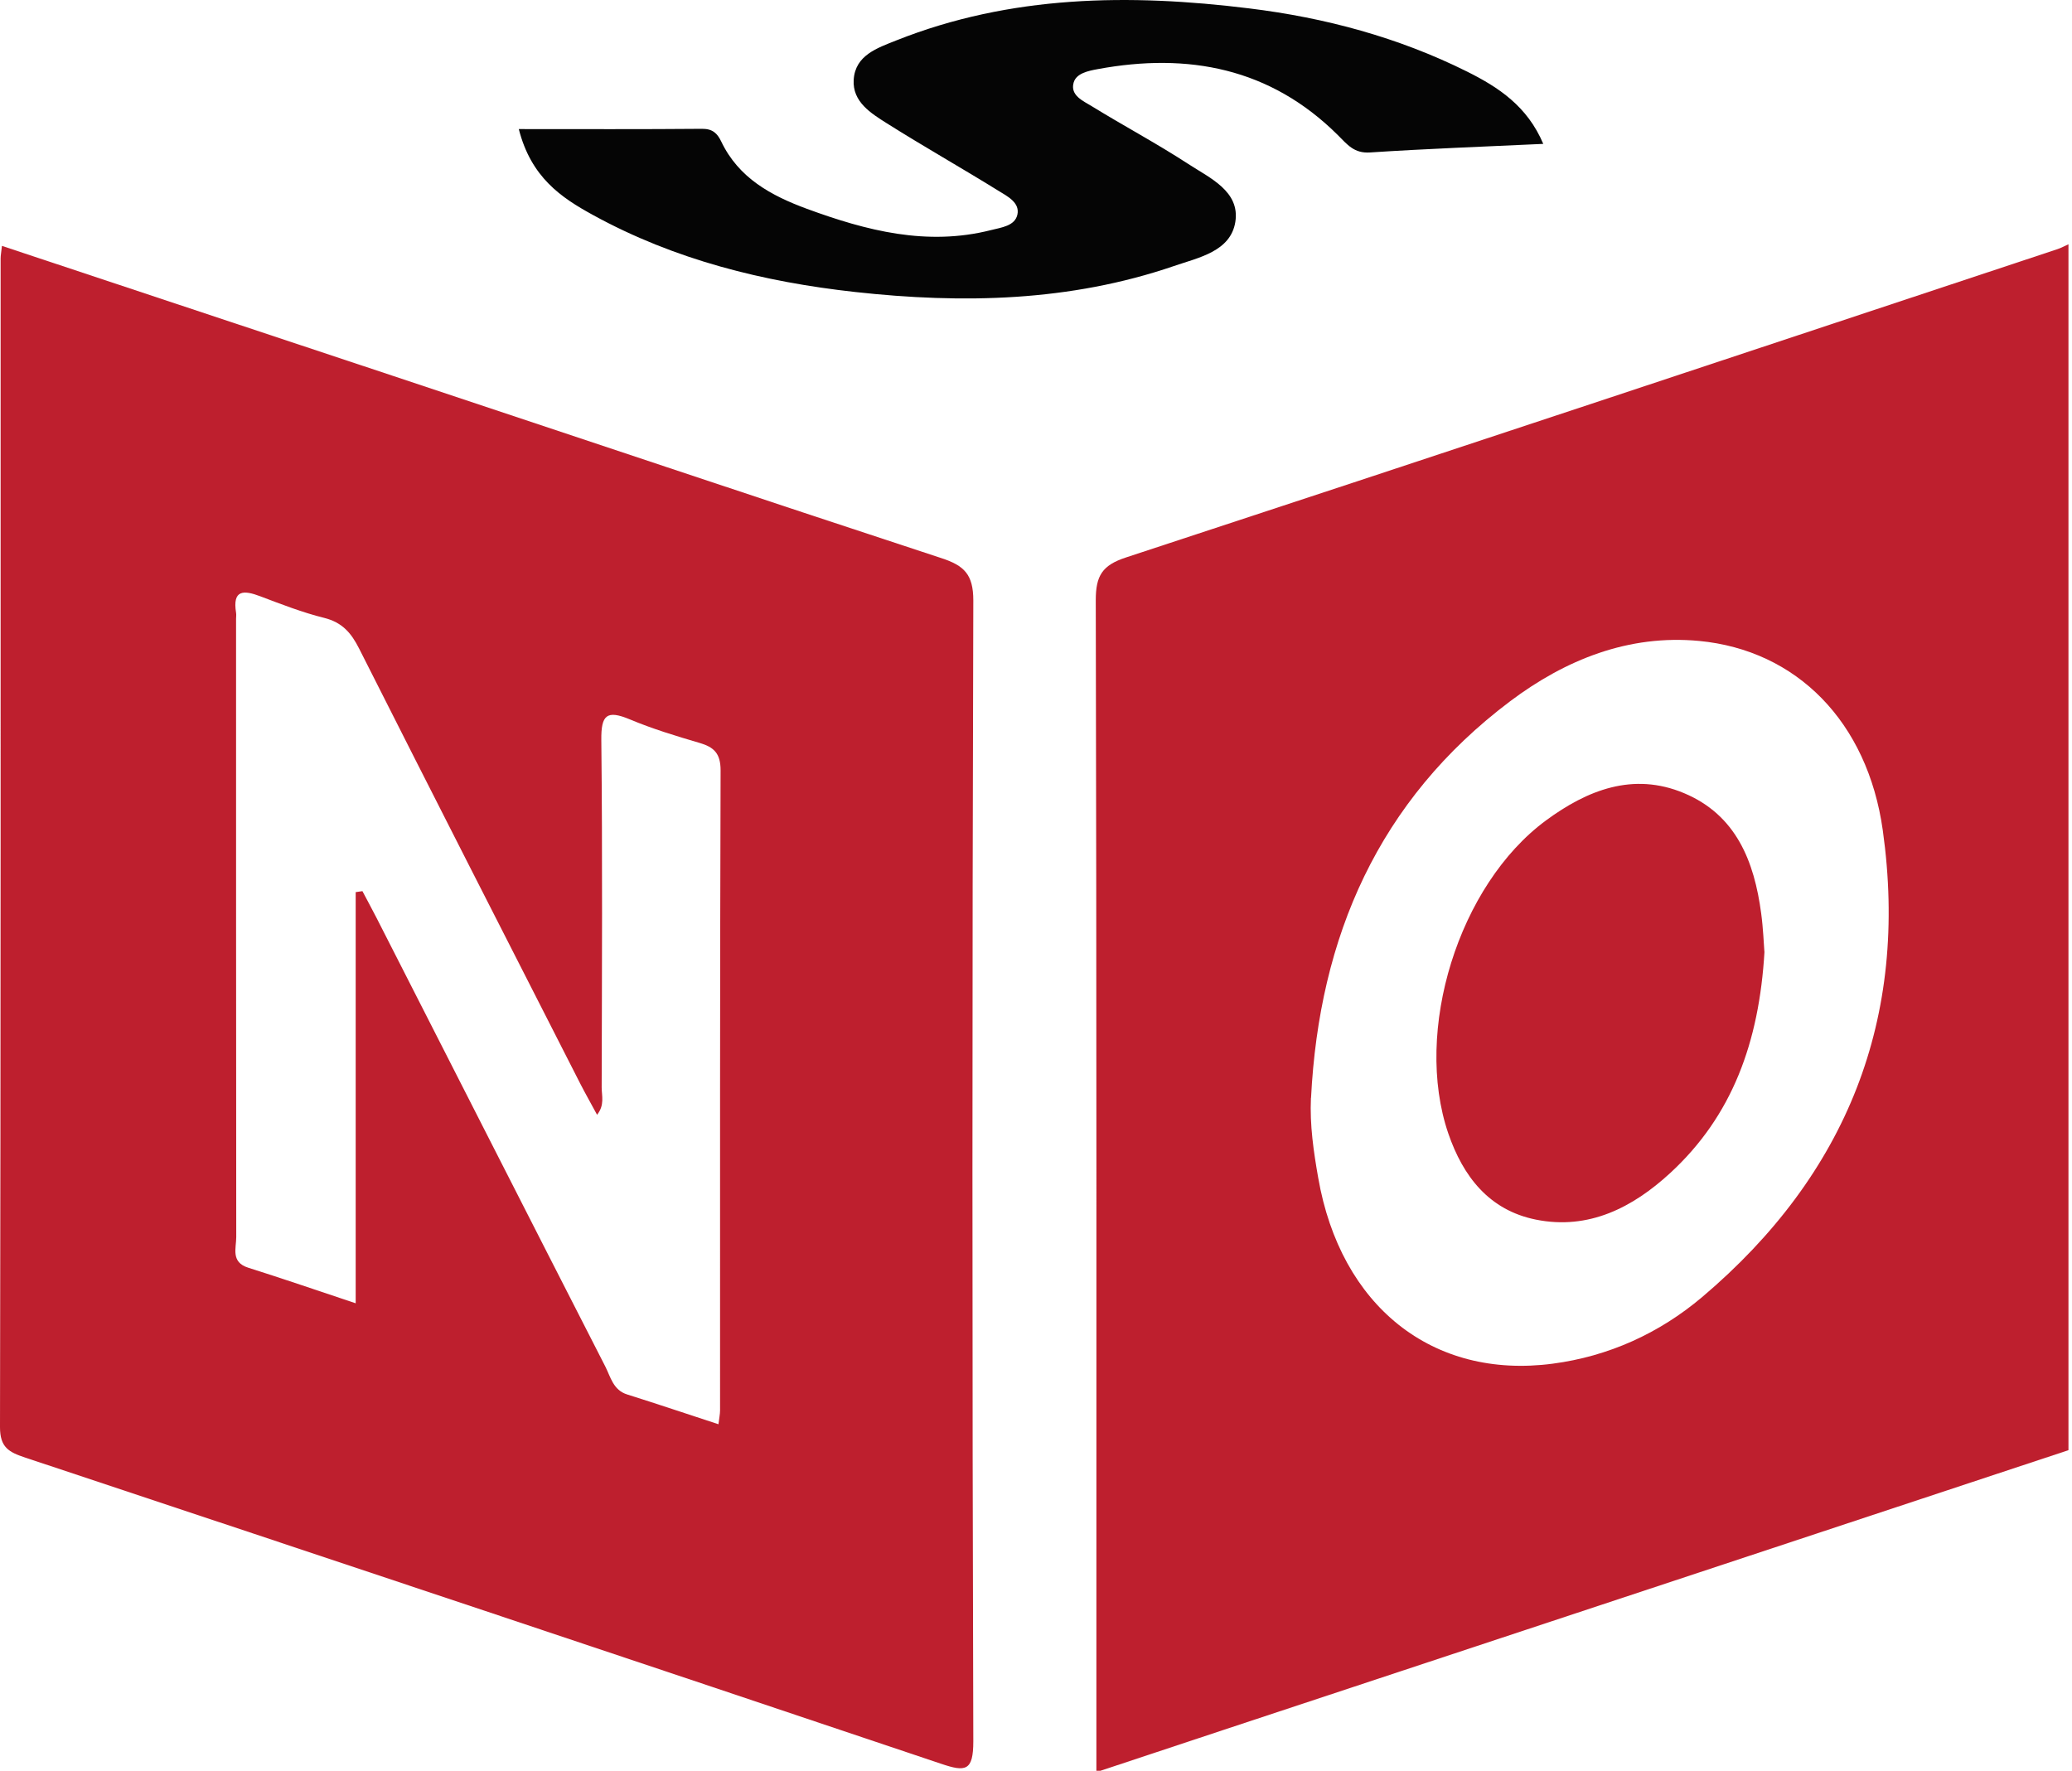
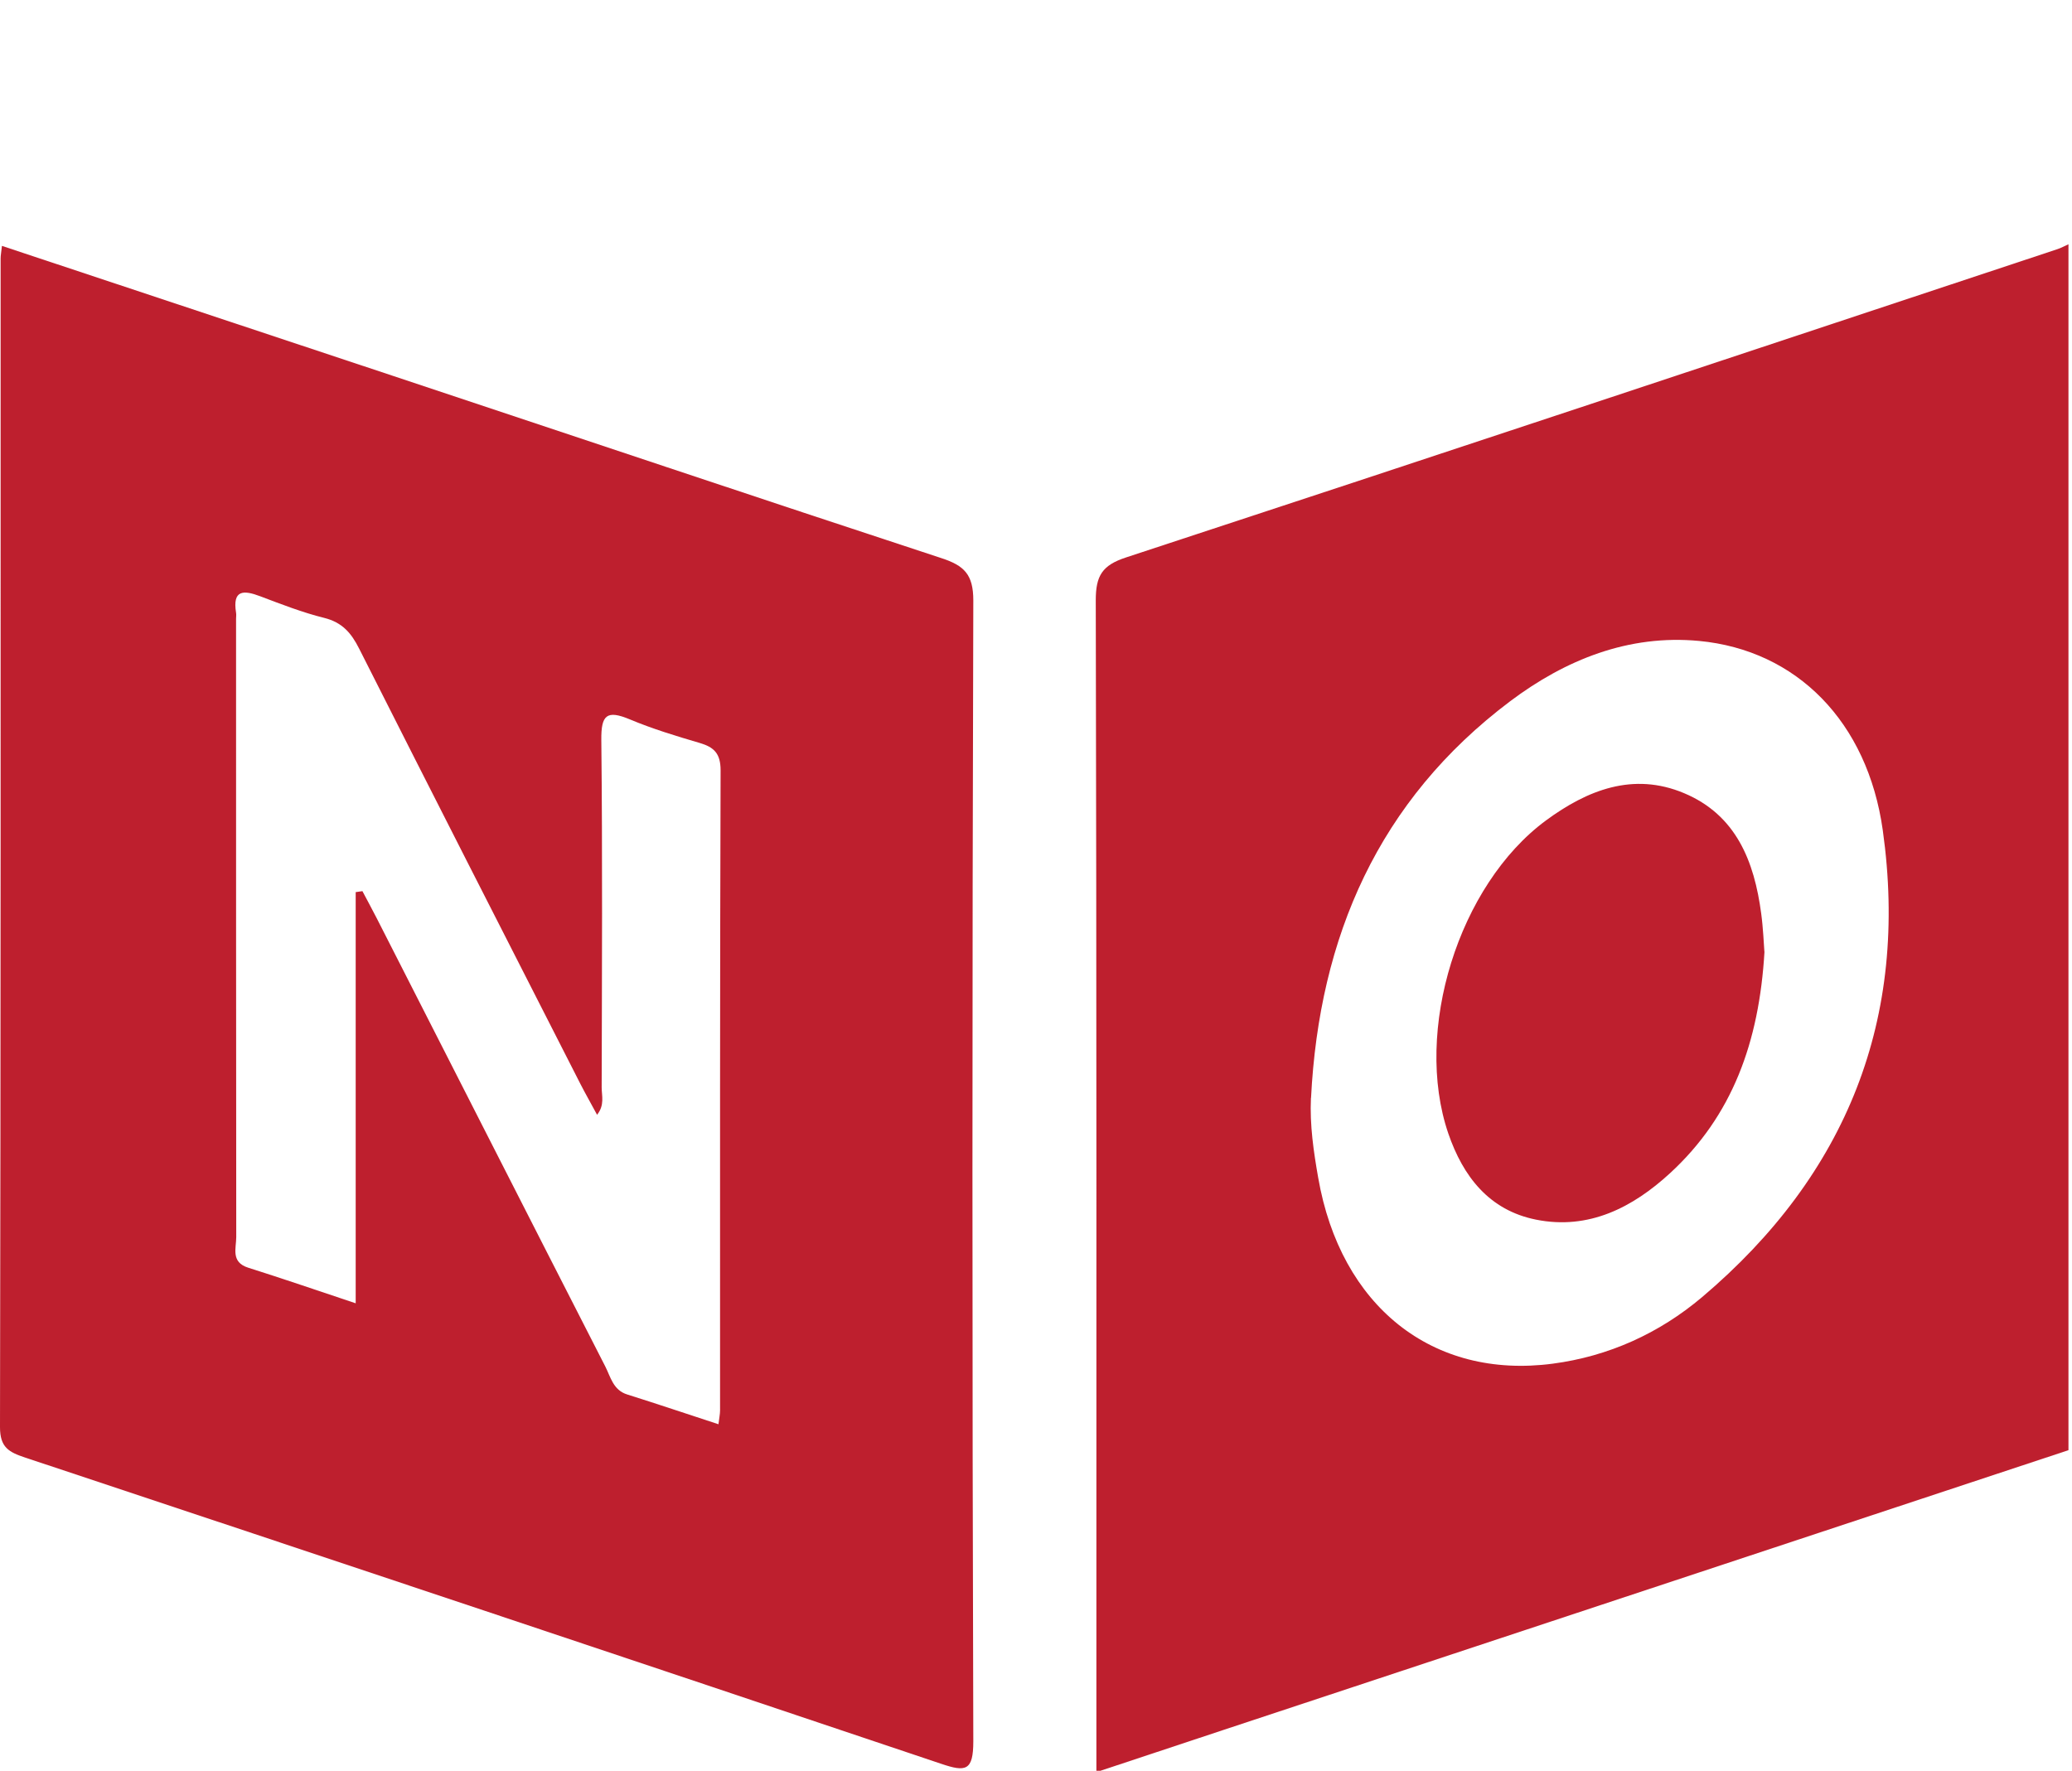
<svg xmlns="http://www.w3.org/2000/svg" width="234" height="200" data-name="Layer 1">
  <g>
    <title>Layer 1</title>
    <path id="svg_1" fill="#be1f2e" d="m233.6,163.789c-31.8,10.53 -63.61,21.06 -95.41,31.59c-4.67,1.55 -9.34,3.1 -14.37,4.77l0,-3.81c0,-42.85 0.03,-85.7 -0.07,-128.55c0,-2.77 0.73,-3.95 3.42,-4.83c35.08,-11.52 70.11,-23.18 105.16,-34.81c0.44,-0.14 0.84,-0.37 1.27,-0.56l0,136.2zm-85.55,-39.78c-0.14,3.07 0.3,6.05 0.82,9.01c2.52,14.5 12.89,22.79 26.48,21c6.32,-0.83 12.04,-3.43 16.89,-7.53c16.34,-13.84 23.37,-31.48 20.39,-52.72c-1.72,-12.24 -9.72,-20.34 -20.75,-21.38c-7.95,-0.75 -15.09,2.12 -21.33,6.81c-14.87,11.19 -21.57,26.6 -22.49,44.81l-0.01,0z" class="cls-2" />
    <path id="svg_2" fill="#be1f2e" d="m0.21,27.769c14.93,4.96 29.56,9.82 44.19,14.69c20.65,6.87 41.28,13.8 61.95,20.59c2.53,0.83 3.57,1.83 3.57,4.76c-0.13,42.95 -0.13,85.91 0,128.86c0,3.35 -0.86,3.48 -3.63,2.54c-34.47,-11.6 -68.96,-23.11 -103.46,-34.59c-1.82,-0.61 -2.83,-1.13 -2.83,-3.43c0.09,-44 0.07,-87.99 0.07,-131.99c0,-0.34 0.07,-0.69 0.15,-1.44l-0.01,0.01zm39.97,72.99c0.25,-0.04 0.5,-0.07 0.75,-0.11c0.53,1.01 1.08,2.01 1.6,3.03c8.61,16.89 17.2,33.79 25.83,50.66c0.6,1.18 0.89,2.67 2.48,3.16c3.4,1.07 6.78,2.21 10.3,3.36c0.08,-0.69 0.18,-1.14 0.18,-1.58c0,-24.09 -0.02,-48.18 0.06,-72.27c0,-1.9 -0.73,-2.62 -2.37,-3.1c-2.66,-0.78 -5.33,-1.59 -7.88,-2.66c-2.61,-1.09 -3.25,-0.5 -3.22,2.32c0.14,13.09 0.07,26.17 0.04,39.26c0,0.93 0.36,1.97 -0.52,3.08c-0.7,-1.3 -1.32,-2.39 -1.89,-3.5c-8.34,-16.37 -16.7,-32.74 -24.98,-49.15c-0.89,-1.77 -1.91,-2.96 -3.94,-3.47c-2.46,-0.61 -4.84,-1.54 -7.22,-2.44c-1.9,-0.72 -3.16,-0.75 -2.74,1.86c0.04,0.23 0,0.46 0,0.69c0,23.28 0,46.56 0.02,69.83c0,1.25 -0.64,2.82 1.35,3.45c3.93,1.24 7.82,2.58 12.14,4.02l0,-46.46l0.01,0.02z" class="cls-2" />
    <path id="svg_3" fill="#be1f2e" d="m199.27,107.489c-0.6,10.24 -3.65,18.56 -10.66,25.01c-4.21,3.87 -9.18,6.45 -15.15,5.25c-5.28,-1.06 -8.23,-4.87 -9.9,-9.74c-3.95,-11.57 1.15,-28.06 11.04,-35.35c4.65,-3.42 9.83,-5.49 15.58,-3.08c5.9,2.47 7.94,7.71 8.72,13.6c0.23,1.71 0.29,3.45 0.36,4.31l0.01,0z" class="cls-2" />
-     <path id="svg_4" fill="#050505" d="m174.31,16.249c-6.8,0.32 -13.2,0.55 -19.58,0.97c-1.81,0.12 -2.56,-0.88 -3.65,-1.97c-7.61,-7.56 -16.88,-9.34 -27.12,-7.44c-1.08,0.2 -2.41,0.47 -2.71,1.52c-0.41,1.46 1.08,2.07 2.07,2.68c3.59,2.21 7.33,4.2 10.86,6.5c2.45,1.6 5.88,3.09 5.33,6.56c-0.54,3.34 -4.15,4.02 -6.94,4.98c-11.74,4.02 -23.84,4.27 -35.99,2.93c-10.35,-1.14 -20.38,-3.63 -29.6,-8.69c-3.6,-1.97 -7,-4.25 -8.39,-9.71c7.16,0 13.93,0.03 20.7,-0.03c1.18,-0.01 1.72,0.51 2.16,1.43c1.97,4.14 5.65,6.12 9.69,7.61c6.73,2.47 13.55,4.23 20.77,2.4c1.17,-0.3 2.71,-0.46 2.99,-1.76c0.29,-1.36 -1.15,-2.07 -2.14,-2.68c-4.16,-2.58 -8.43,-4.99 -12.57,-7.6c-1.82,-1.15 -3.94,-2.44 -3.78,-4.95c0.18,-2.77 2.68,-3.58 4.8,-4.43c12.93,-5.14 26.35,-5.29 39.88,-3.62c8.56,1.05 16.84,3.27 24.6,7.14c3.53,1.76 6.8,3.9 8.6,8.17l0.02,-0.01z" class="cls-1" />
  </g>
</svg>